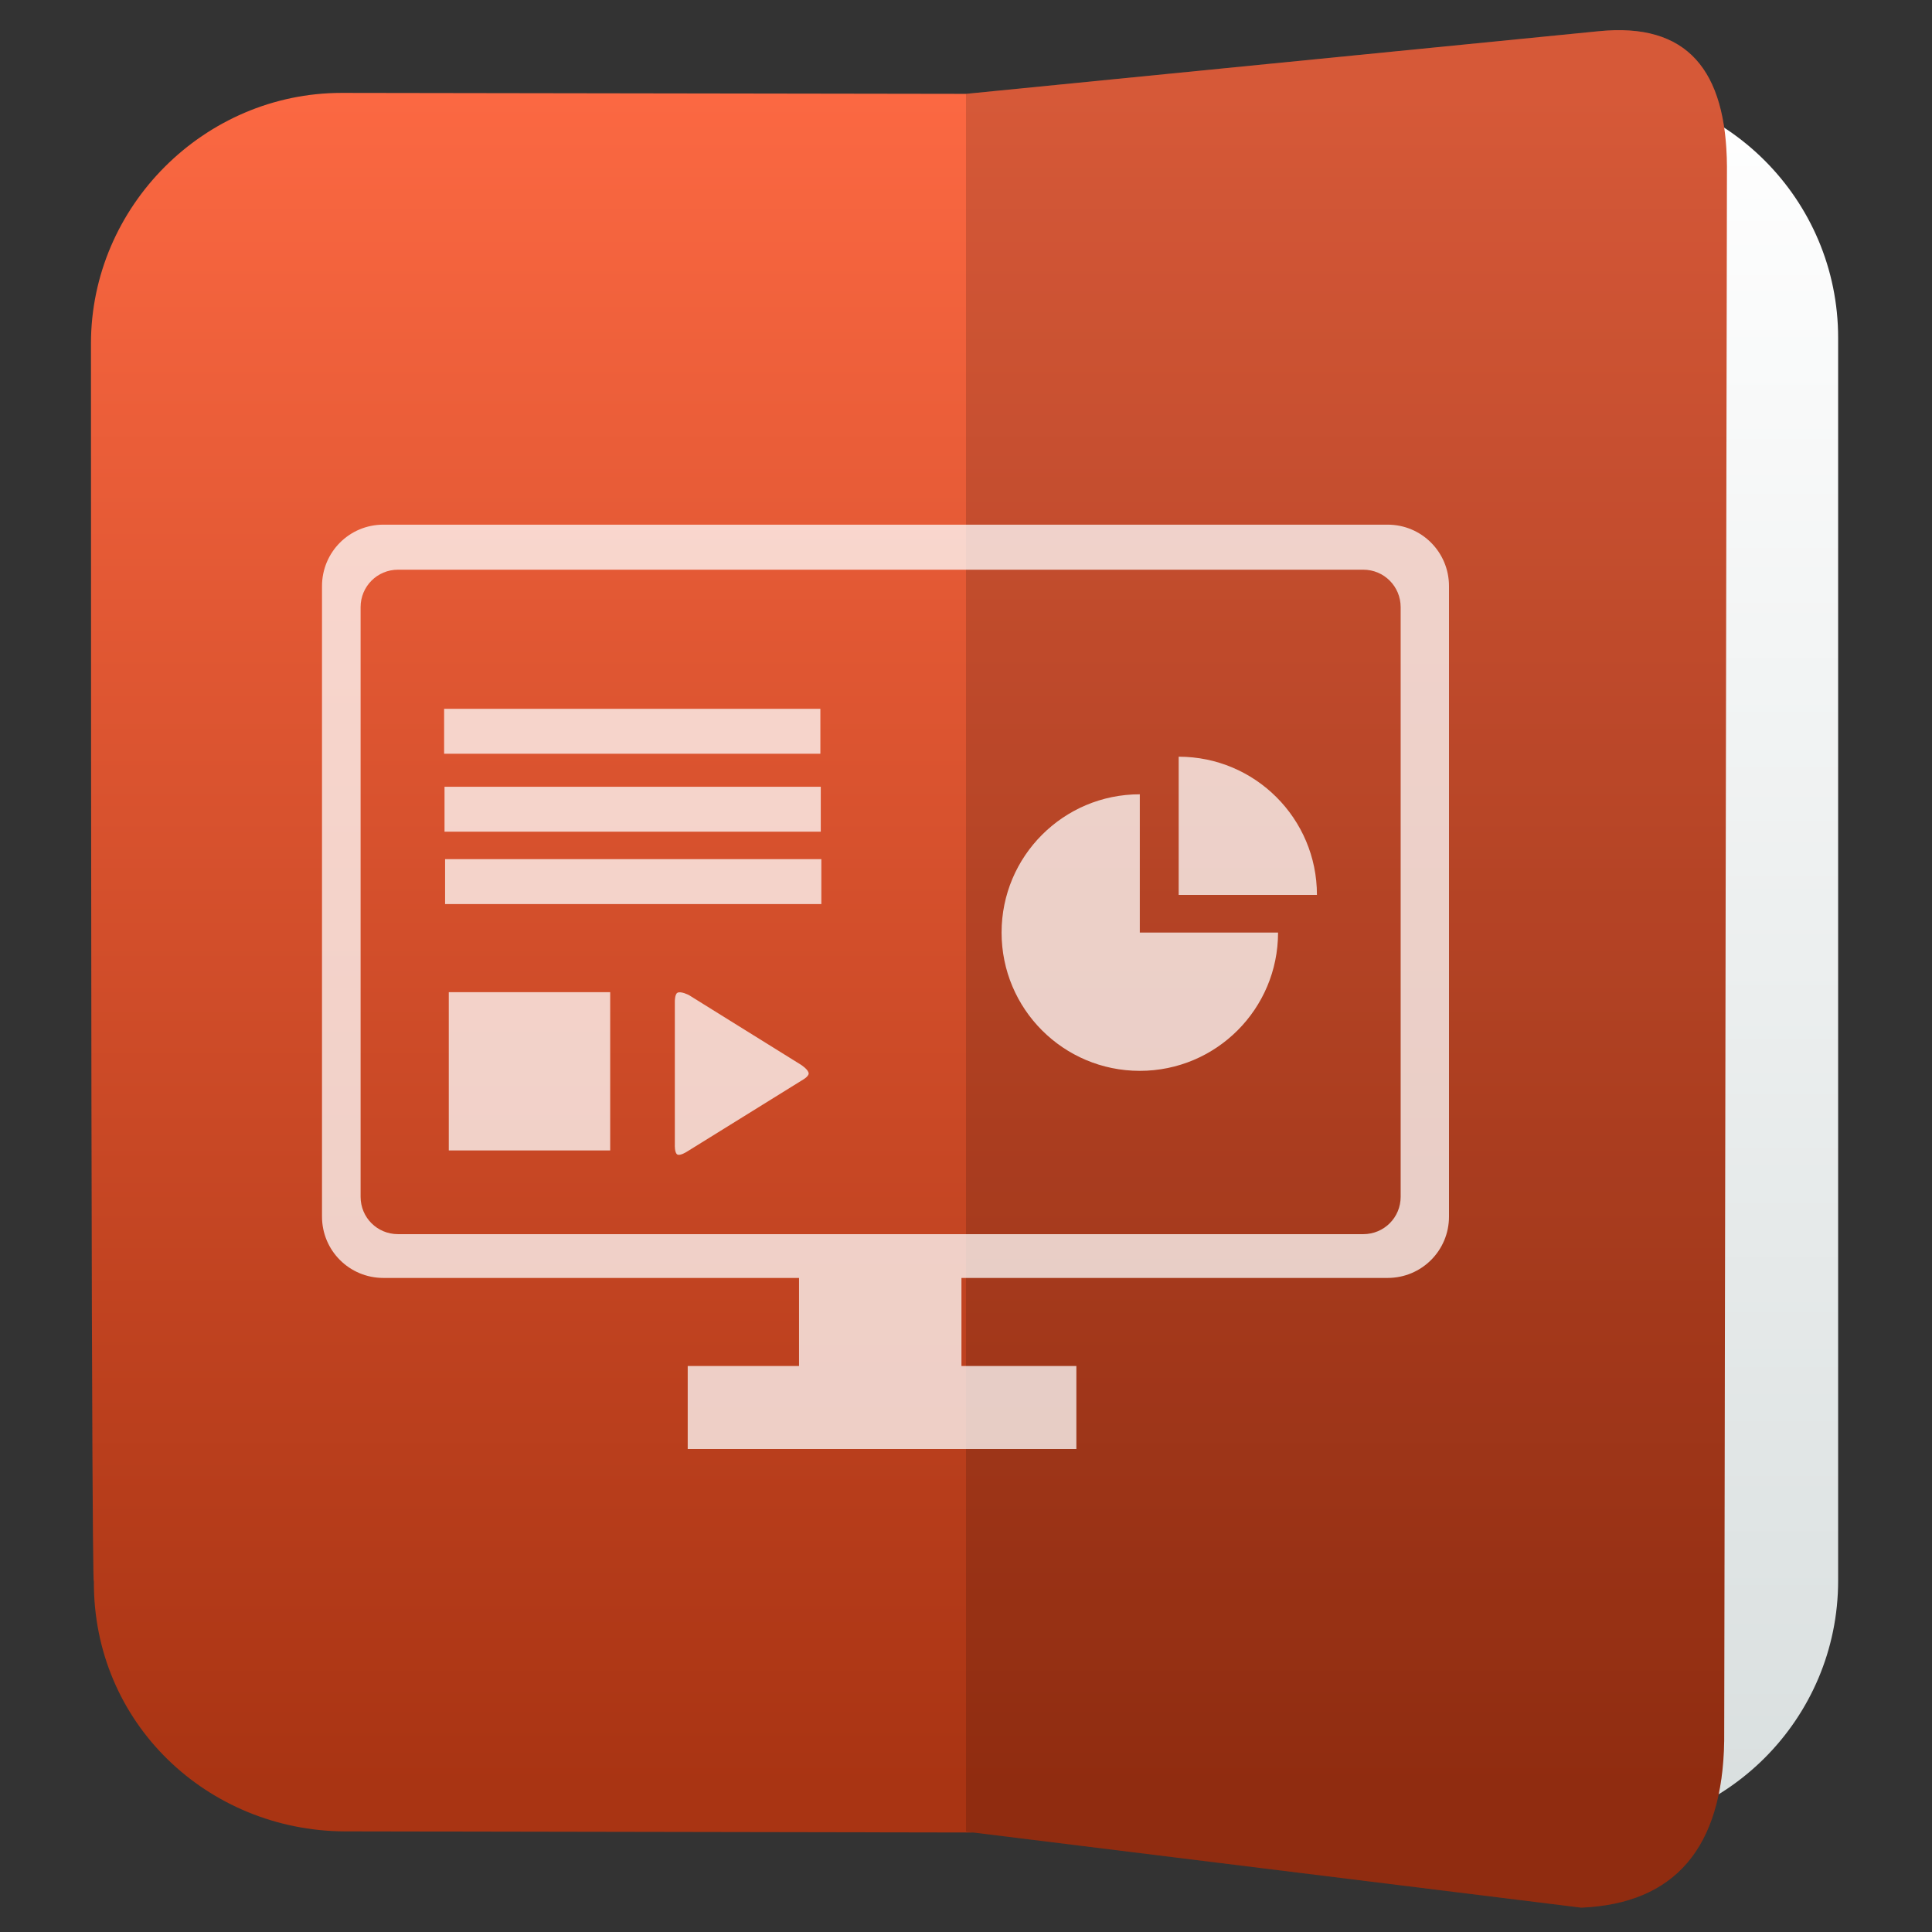
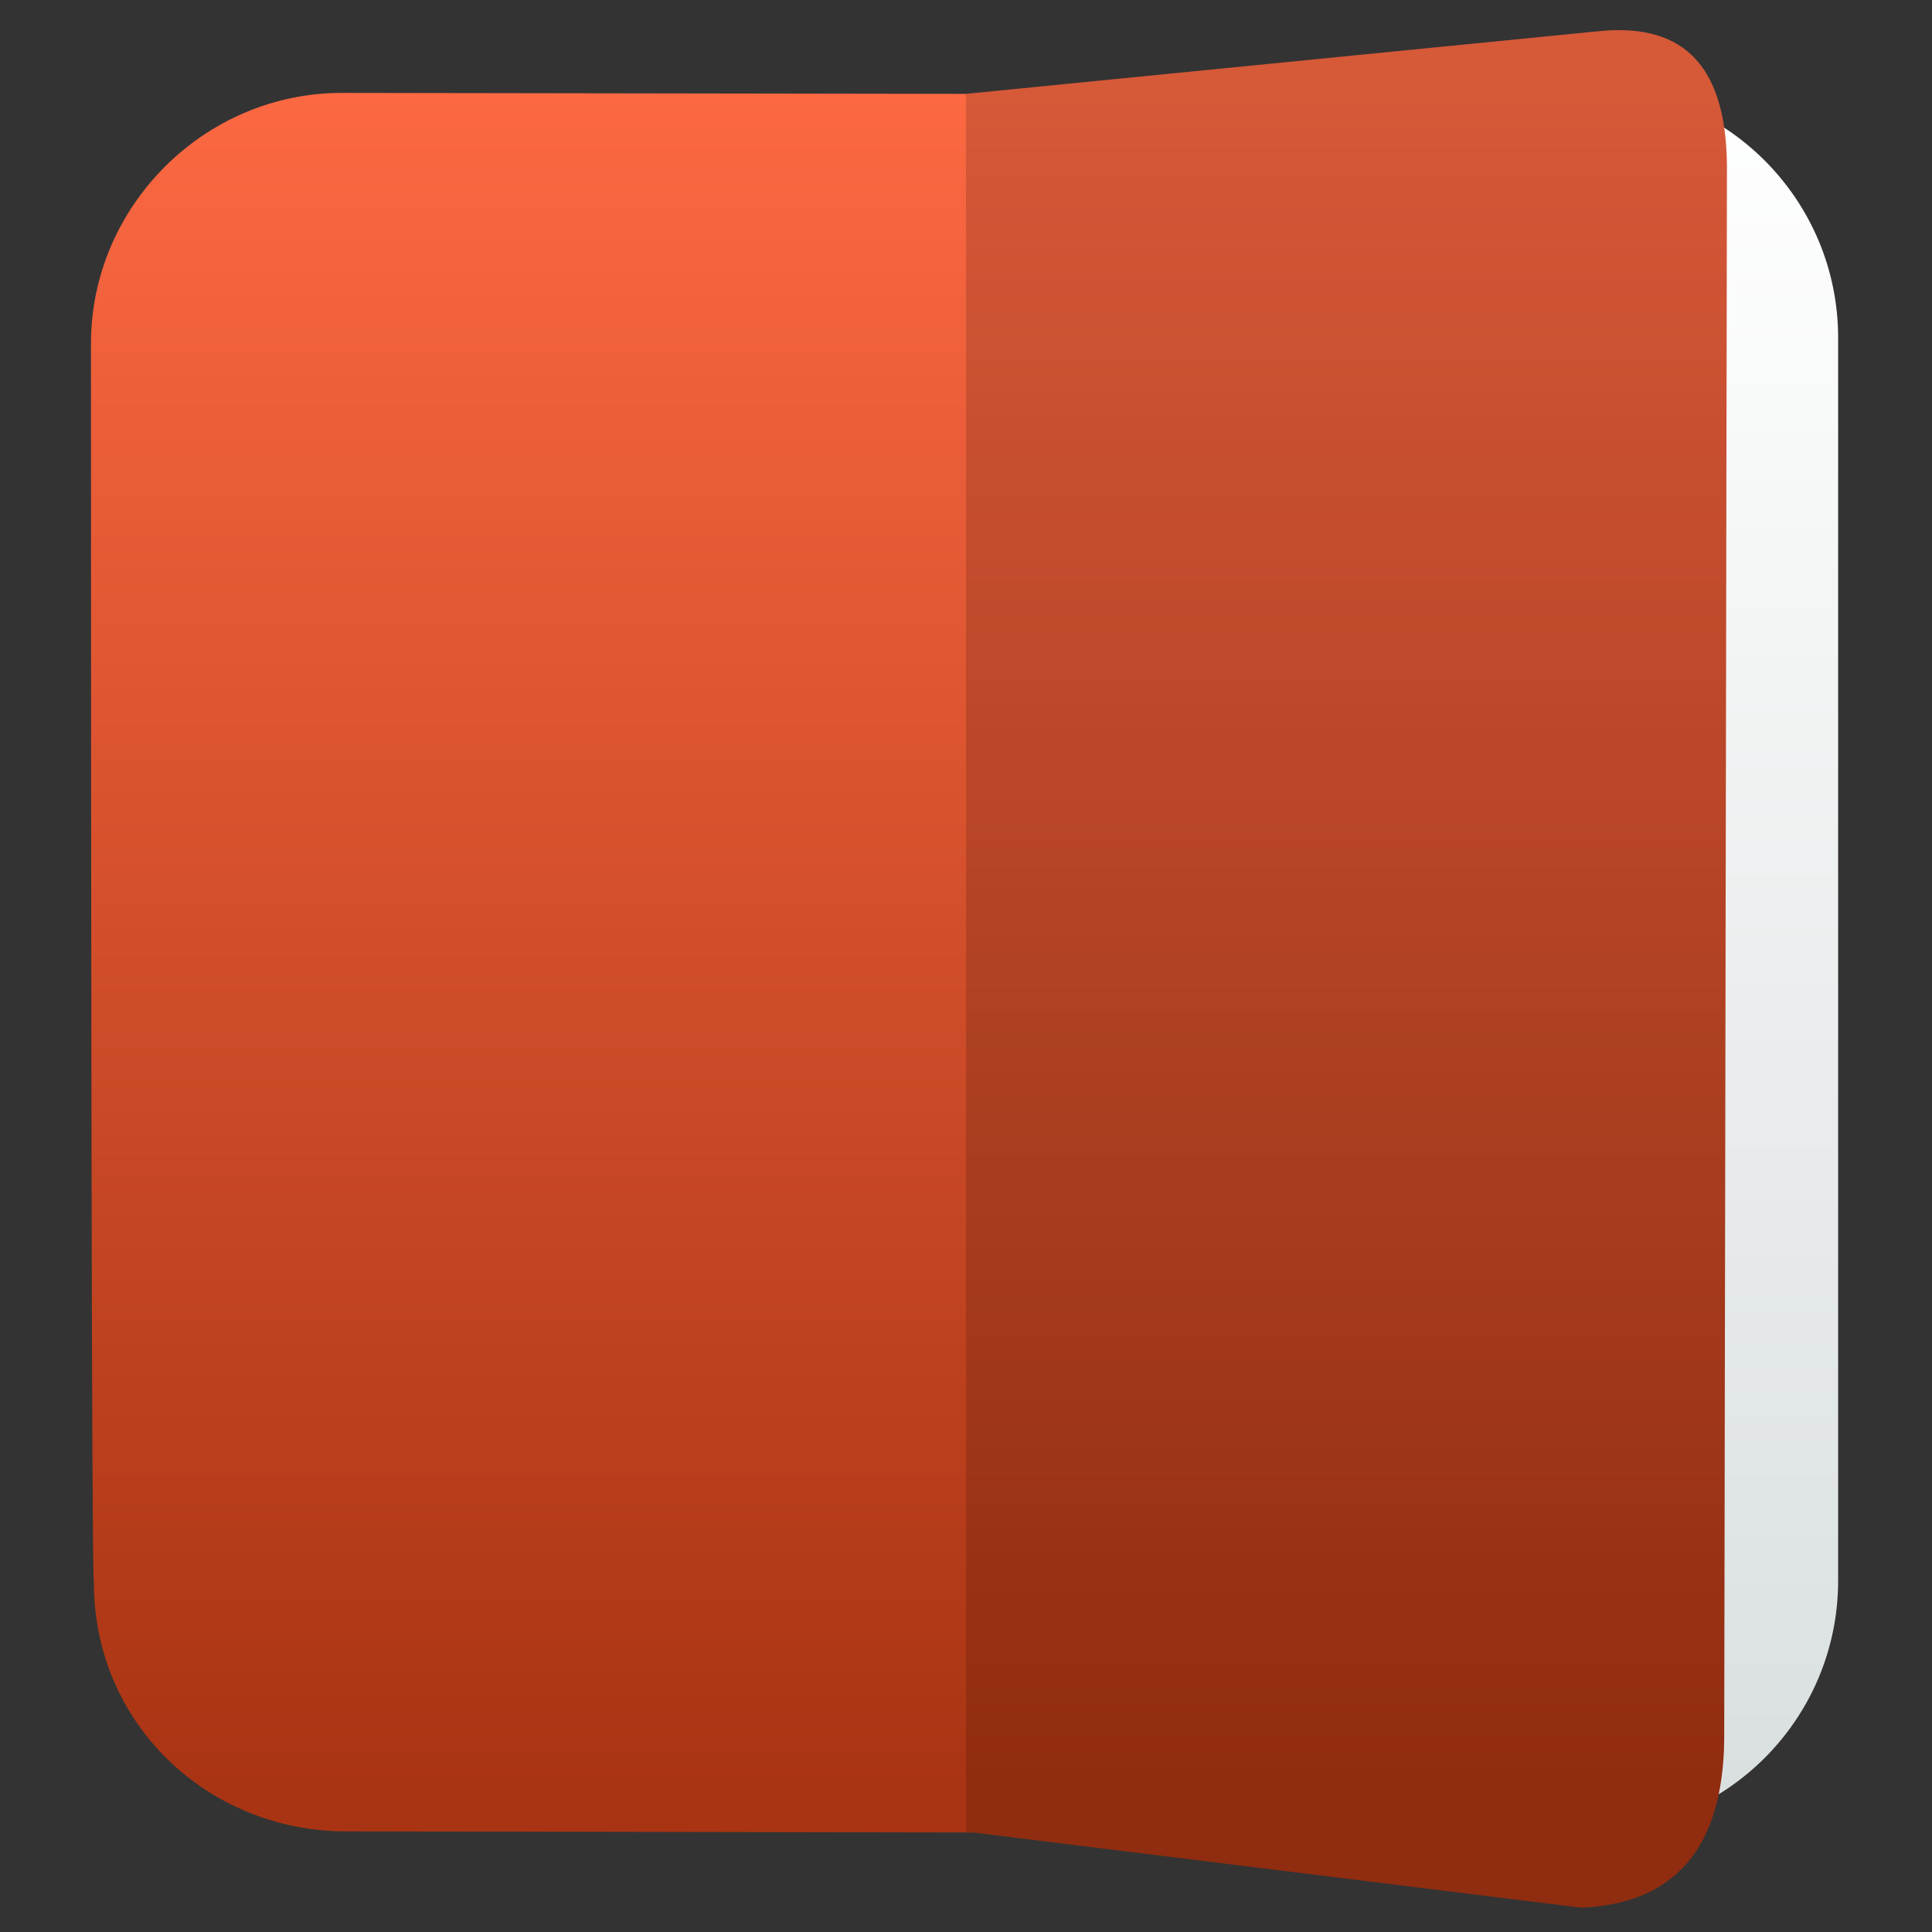
<svg xmlns="http://www.w3.org/2000/svg" clip-rule="evenodd" fill-rule="evenodd" stroke-linejoin="round" stroke-miterlimit="2" viewBox="0 0 48 48">
  <rect x="0" y="0" width="48" height="48" fill="#333333" stroke="none" />
  <linearGradient id="a" x2="1" gradientTransform="matrix(-.001 -43.148 43.148 -.001 228.379 45.358)" gradientUnits="userSpaceOnUse">
    <stop stop-color="#d9dfdf" offset="0" />
    <stop stop-color="#ffffff" offset="1" />
  </linearGradient>
  <linearGradient id="b" x2="1" gradientTransform="matrix(0 -42.321 41.894 0 135.671 44.508)" gradientUnits="userSpaceOnUse">
    <stop stop-color="#a93413" offset="0" />
    <stop stop-color="#fb6842" offset="1" />
  </linearGradient>
  <path d="m35.071 2.164h4.369c3.438 0 6.228 2.79 6.228 6.228v30.88c0 3.438-2.79 6.228-6.228 6.228h-9.129v-43.319l4.76-.017z" fill="url(#a)" />
  <path d="m24 2.332 15.714-1.556c2.209-.225 3.174.967 3.191 3.355l-.068 39.119c-.04 2.656-1.222 4.047-3.552 4.145l-15.105-1.867-15.62-.028c-3.388-.018-6.252-2.672-6.228-6.228 0 0-.072 1.829-.072-30.736 0-3.41 2.818-6.228 6.228-6.228z" fill="url(#b)" />
  <path d="m42.837 43.25c-.04 2.656-1.222 4.047-3.552 4.145l-15.285-1.888v-43.175l15.714-1.556c2.209-.225 3.174.967 3.191 3.355z" fill-opacity=".15" />
-   <path d="m9.525 13.035h24.95c.845 0 1.525.682 1.525 1.528v15.662c0 .845-.68 1.525-1.525 1.525h-10.588v2.188h2.855v2.062h-9.656v-2.062h2.766v-2.188h-10.327c-.845 0-1.525-.68-1.525-1.525v-15.662c0-.846.68-1.528 1.525-1.528zm24.346 17.627c.515 0 .928-.413.928-.928v-14.65c0-.514-.413-.93-.928-.93h-23.984c-.515 0-.928.416-.928.93v14.65c0 .515.413.928.928.928zm-17.043-5.995c.083-.051.287.055.287.055.543.335 2.238 1.395 2.782 1.73 0 0 .197.124.194.222-.004.08-.173.17-.173.17-.544.335-2.311 1.437-2.855 1.771 0 0-.165.107-.235.068-.071-.041-.062-.237-.062-.237v-3.563s-.002-.177.062-.216zm-5.678-.017h4.01v3.932h-4.01zm17.168-4.916v3.435h3.435c0 1.9-1.537 3.436-3.435 3.436s-3.434-1.536-3.434-3.436c0-1.898 1.537-3.435 3.434-3.435zm-17.26 1.611h9.348v1.116h-9.348zm18.226-2.545c1.897 0 3.435 1.536 3.435 3.433h-3.435zm-18.24.747h9.348v1.116h-9.348zm-.01-1.937h9.348v1.116h-9.348z" fill="#ffffff" fill-opacity=".75" />
</svg>